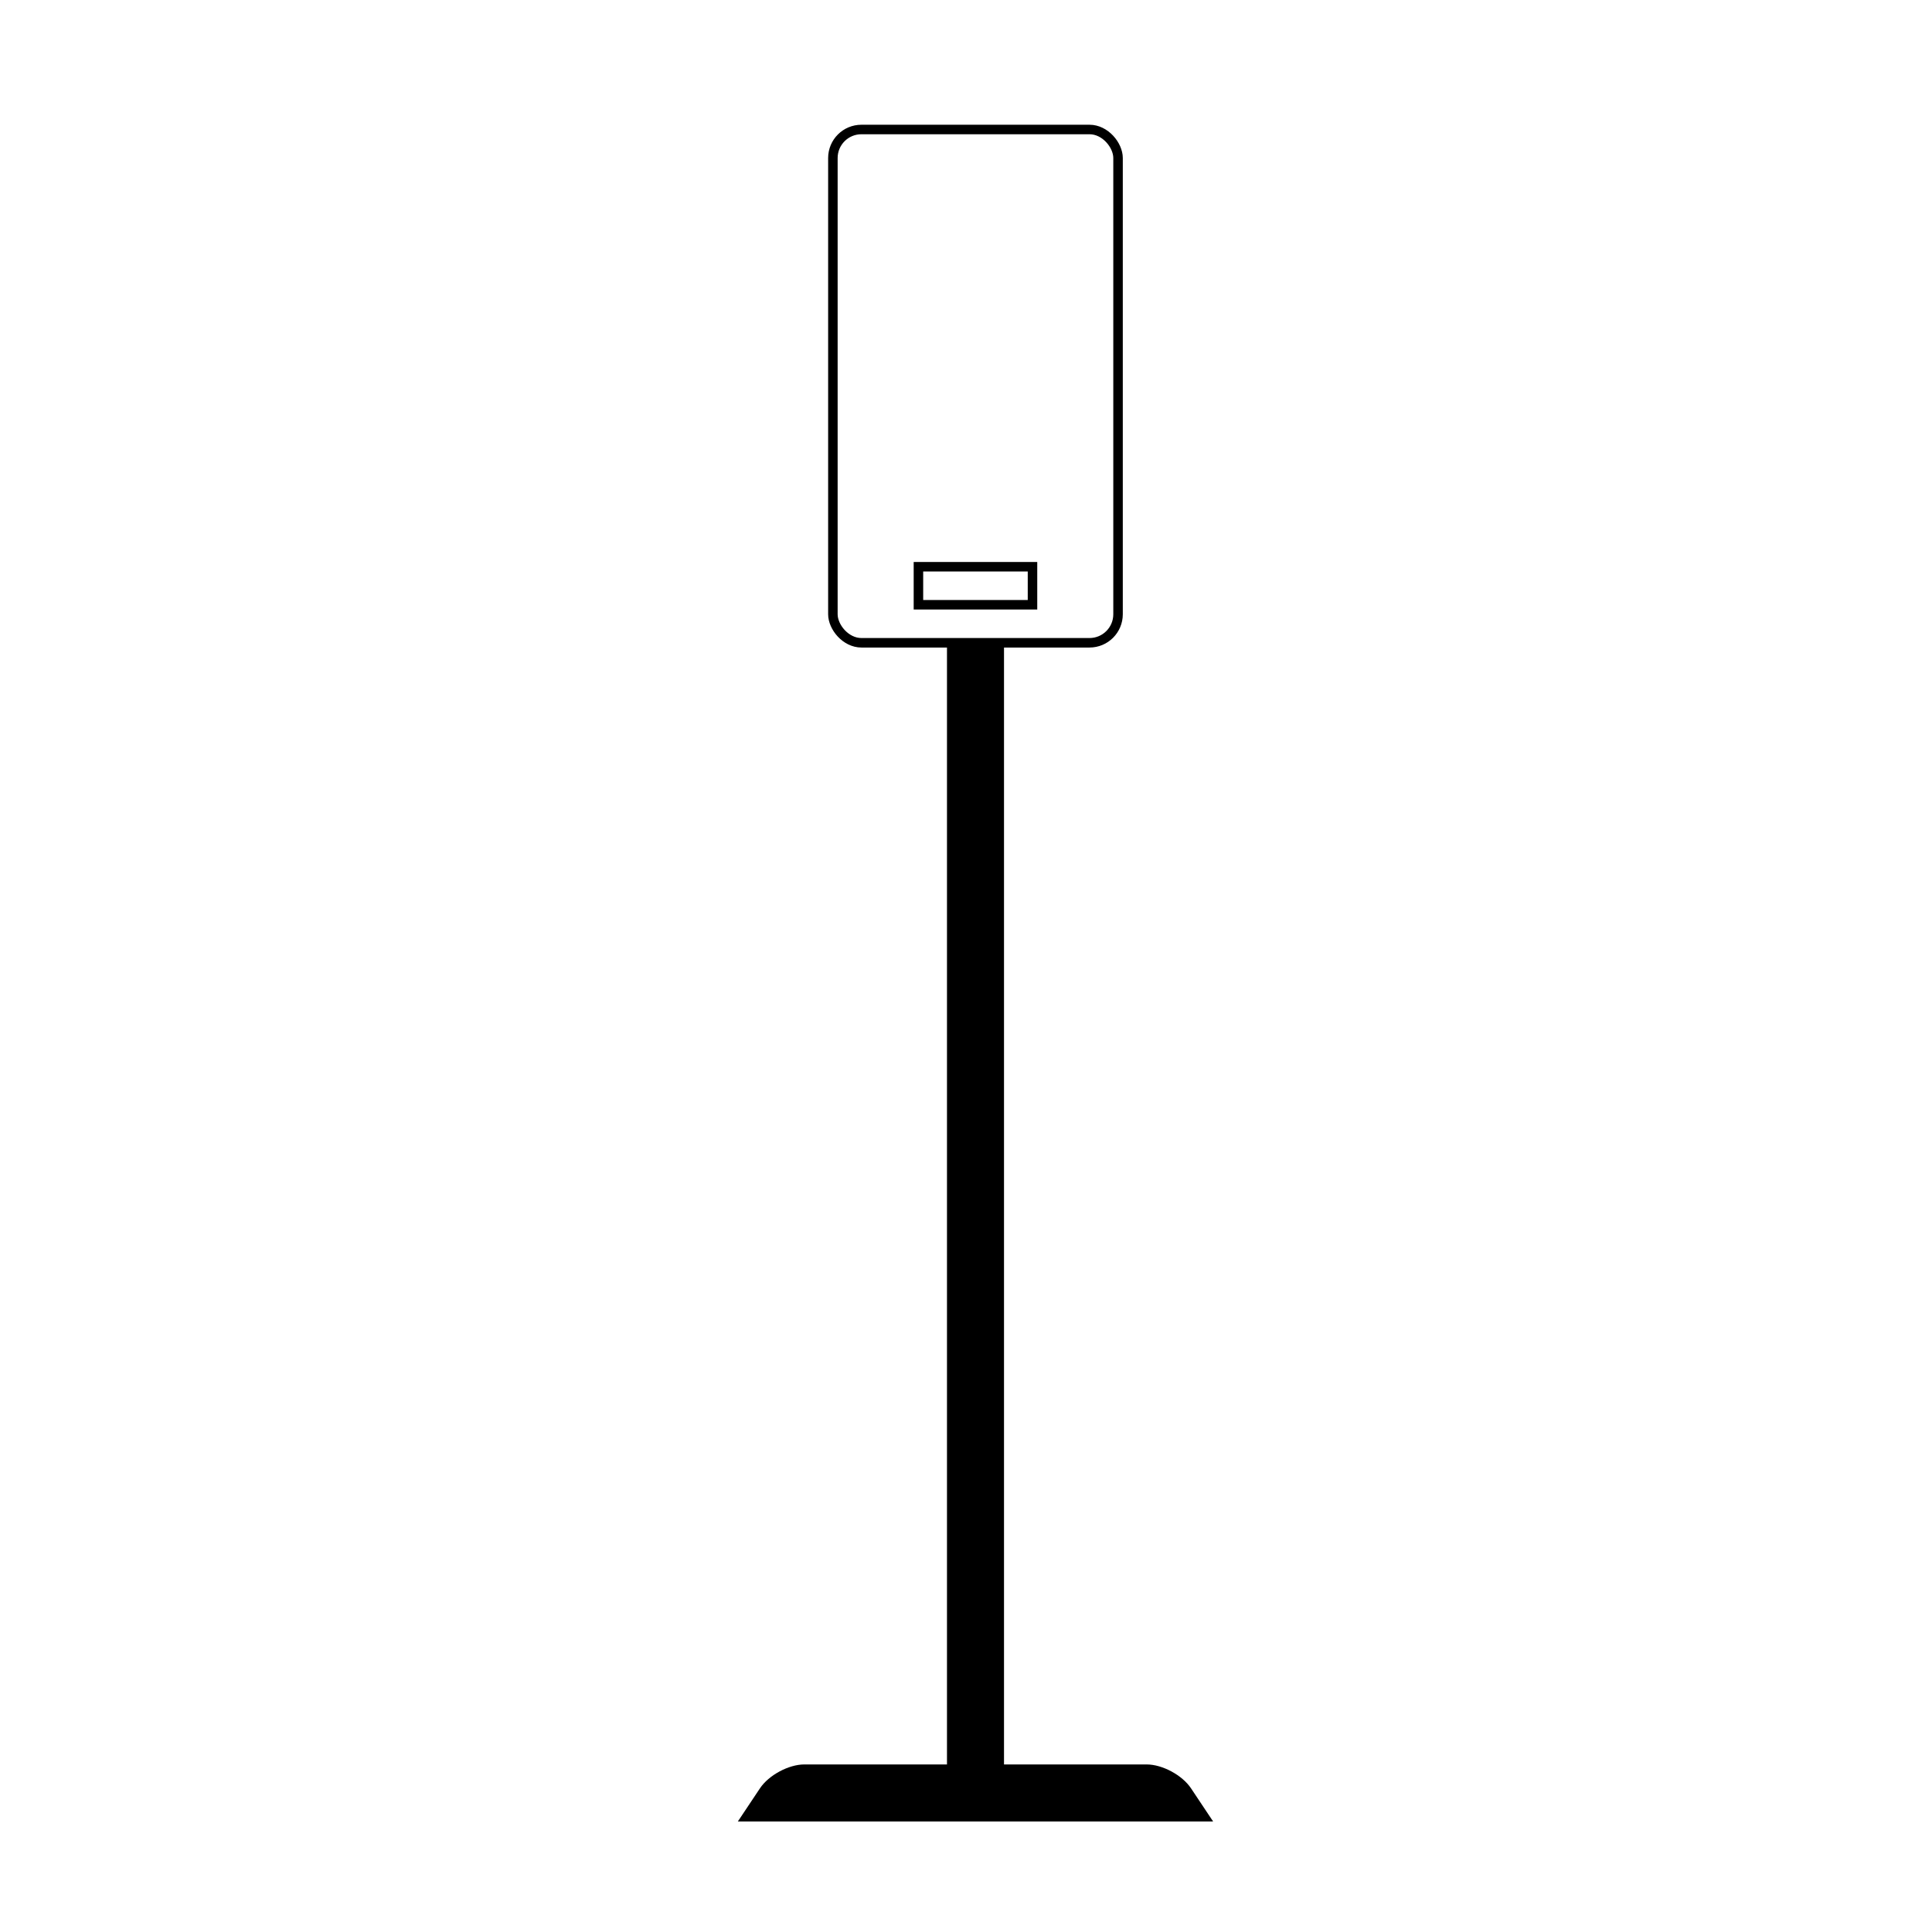
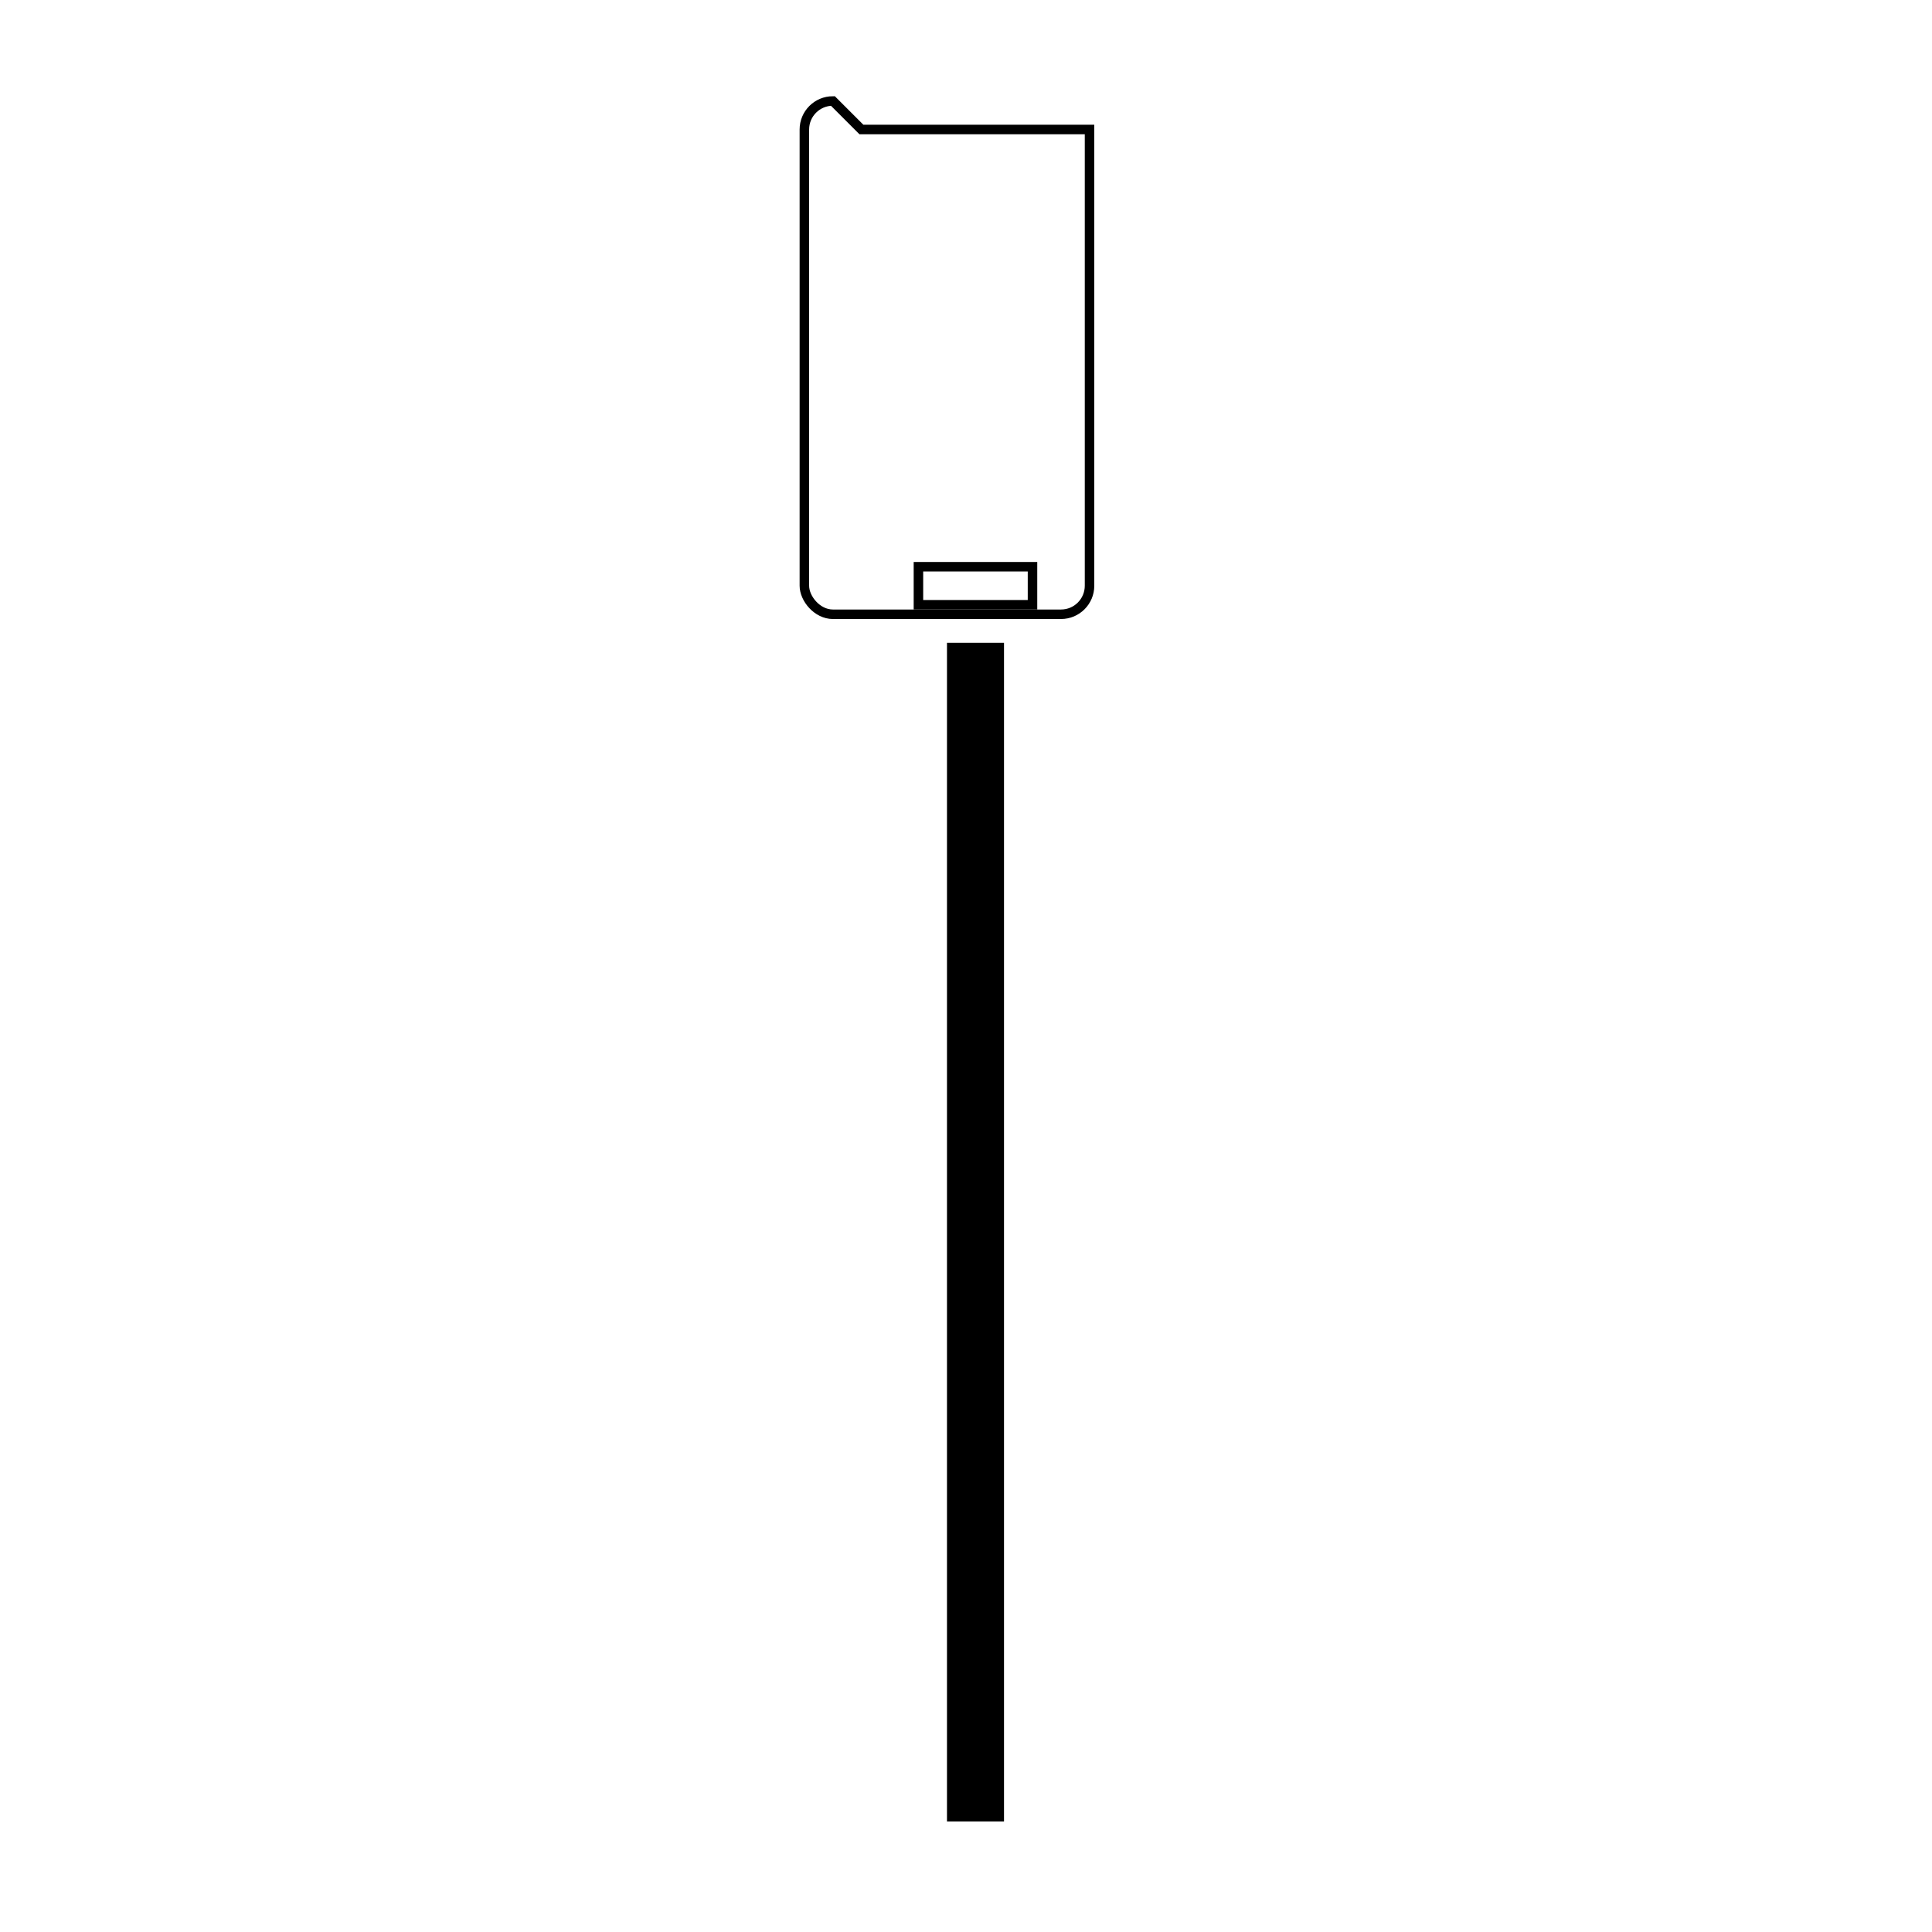
<svg xmlns="http://www.w3.org/2000/svg" width="800px" height="800px" version="1.1" viewBox="144 144 512 512">
  <path d="m394.96 314.35h15.113v312.36h-15.113z" fill-rule="evenodd" />
-   <path d="m345.4 617.92c2.328-3.492 7.617-6.324 11.738-6.324h90.754c4.156 0 9.418 2.844 11.738 6.324l5.859 8.789h-125.95z" fill-rule="evenodd" />
-   <path transform="matrix(5.038 0 0 5.038 148.09 148.09)" d="m44.5 6h12c0.828 0 1.5 0.828 1.5 1.5v24c0 0.828-0.671 1.5-1.5 1.5h-12c-0.828 0-1.5-0.828-1.5-1.5v-24c0-0.828 0.671-1.5 1.5-1.5z" fill="none" stroke="#000000" stroke-width=".5" />
+   <path transform="matrix(5.038 0 0 5.038 148.09 148.09)" d="m44.5 6h12v24c0 0.828-0.671 1.5-1.5 1.5h-12c-0.828 0-1.5-0.828-1.5-1.5v-24c0-0.828 0.671-1.5 1.5-1.5z" fill="none" stroke="#000000" stroke-width=".5" />
  <path transform="matrix(5.038 0 0 5.038 148.09 148.09)" d="m47.5 29h6v2h-6z" fill="none" stroke="#000000" stroke-width=".5" />
</svg>